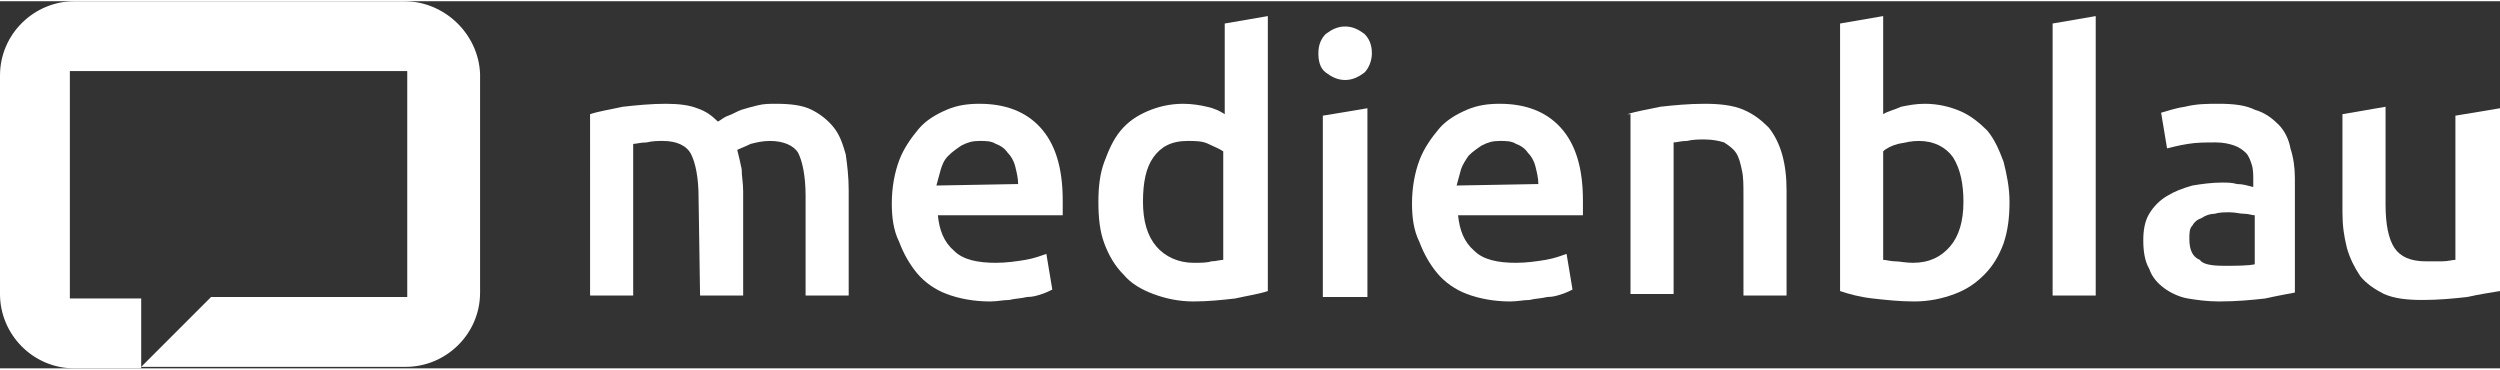
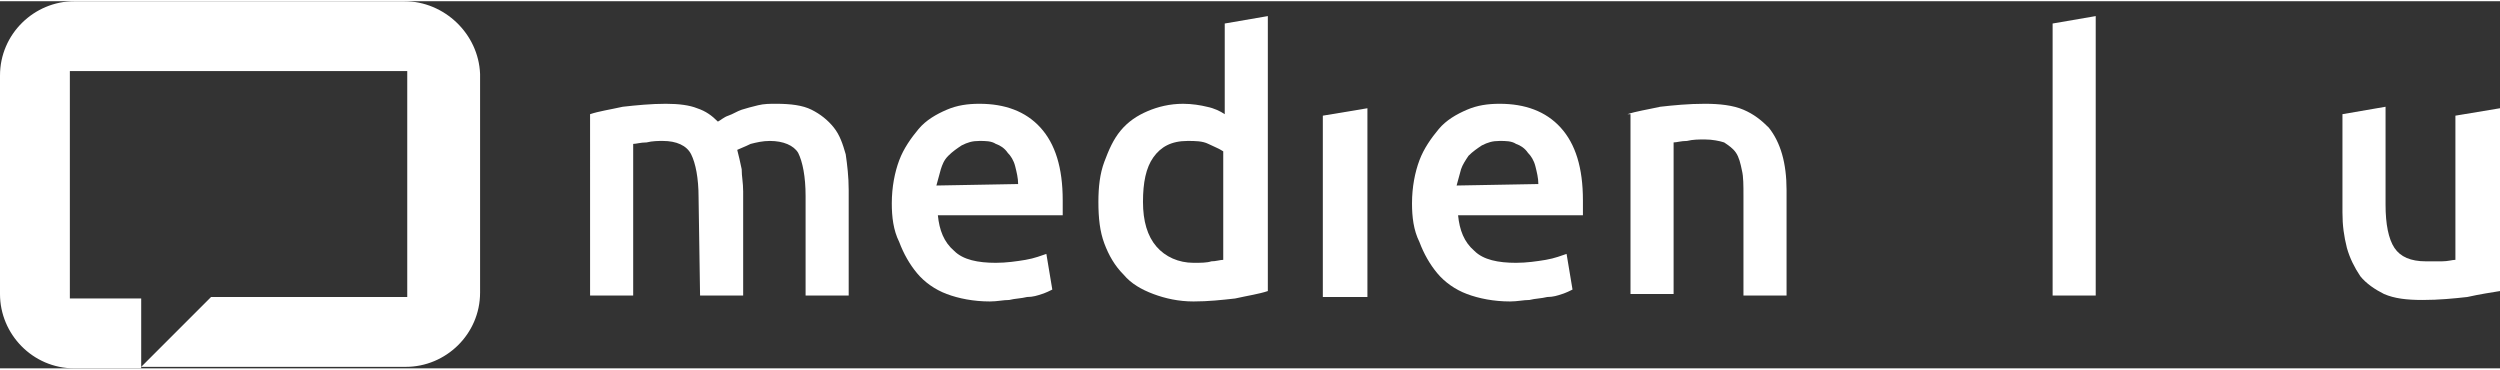
<svg xmlns="http://www.w3.org/2000/svg" version="1.1" id="Layer_1" x="0px" y="0px" viewBox="0 0 168.2 24.7" style="enable-background:new 0 0 168.2 24.7;" xml:space="preserve" width="230" height="34">
  <rect x="0" y="0" width="168.2" height="24.7" fill="#333333" stroke="none" />
  <style type="text/css">
	.st0{fill:#FFFFFF;}
</style>
  <g>
    <path class="st0" d="M27.2,0H5C2.3,0,0,2.2,0,5v14.7c0,2.7,2.2,5,5,5h4.5V20H4.7V4.7h22.7v15.2H14.2l-4.7,4.7h17.8c2.7,0,5-2.2,5-5   V4.9C32.2,2.2,29.9,0,27.2,0z" />
    <g>
      <path class="st0" d="M47,13.2c0-1.3-0.2-2.3-0.5-2.9s-1-0.9-1.9-0.9c-0.3,0-0.7,0-1.1,0.1c-0.4,0-0.7,0.1-0.9,0.1v10.2h-2.9V7.6    c0.6-0.2,1.3-0.3,2.2-0.5c0.9-0.1,1.9-0.2,2.9-0.2c0.9,0,1.6,0.1,2.1,0.3c0.6,0.2,1,0.5,1.4,0.9C48.5,8,48.7,7.8,49,7.7    c0.3-0.1,0.6-0.3,0.9-0.4C50.2,7.2,50.6,7.1,51,7c0.4-0.1,0.8-0.1,1.2-0.1c1,0,1.8,0.1,2.4,0.4c0.6,0.3,1.1,0.7,1.5,1.2    s0.6,1.1,0.8,1.8c0.1,0.7,0.2,1.5,0.2,2.4v7.1h-2.9v-6.7c0-1.3-0.2-2.3-0.5-2.9c-0.3-0.5-1-0.8-1.9-0.8c-0.5,0-0.9,0.1-1.3,0.2    c-0.4,0.2-0.7,0.3-0.9,0.4c0.1,0.4,0.2,0.8,0.3,1.3c0,0.5,0.1,0.9,0.1,1.5v7h-2.9L47,13.2L47,13.2z" />
      <path class="st0" d="M60,13.6c0-1.1,0.2-2.1,0.5-2.9s0.8-1.5,1.3-2.1s1.2-1,1.9-1.3c0.7-0.3,1.4-0.4,2.2-0.4    c1.7,0,3.1,0.5,4.1,1.6c1,1.1,1.5,2.7,1.5,4.9c0,0.2,0,0.3,0,0.5s0,0.4,0,0.5h-8.4c0.1,1,0.4,1.8,1.1,2.4c0.6,0.6,1.6,0.8,2.8,0.8    c0.7,0,1.4-0.1,2-0.2c0.6-0.1,1.1-0.3,1.4-0.4l0.4,2.4c-0.2,0.1-0.4,0.2-0.7,0.3c-0.3,0.1-0.6,0.2-1,0.2c-0.4,0.1-0.8,0.1-1.2,0.2    c-0.4,0-0.8,0.1-1.3,0.1c-1.1,0-2.1-0.2-2.9-0.5c-0.8-0.3-1.5-0.8-2-1.4s-0.9-1.3-1.2-2.1C60.1,15.4,60,14.5,60,13.6z M68.5,12.3    c0-0.4-0.1-0.8-0.2-1.2c-0.1-0.4-0.3-0.7-0.5-0.9c-0.2-0.3-0.5-0.5-0.8-0.6c-0.3-0.2-0.7-0.2-1.1-0.2c-0.5,0-0.8,0.1-1.2,0.3    c-0.3,0.2-0.6,0.4-0.9,0.7c-0.3,0.3-0.4,0.6-0.5,0.9c-0.1,0.4-0.2,0.7-0.3,1.1L68.5,12.3L68.5,12.3z" />
      <path class="st0" d="M85.3,19.5c-0.6,0.2-1.3,0.3-2.2,0.5c-0.9,0.1-1.8,0.2-2.8,0.2s-1.9-0.2-2.7-0.5c-0.8-0.3-1.5-0.7-2-1.3    c-0.6-0.6-1-1.3-1.3-2.1c-0.3-0.8-0.4-1.7-0.4-2.8c0-1,0.1-1.9,0.4-2.7c0.3-0.8,0.6-1.5,1.1-2.1s1.1-1,1.8-1.3s1.5-0.5,2.4-0.5    c0.6,0,1.2,0.1,1.6,0.2c0.5,0.1,0.9,0.3,1.2,0.5V1.5L85.3,1V19.5z M76.9,13.5c0,1.3,0.3,2.3,0.9,3c0.6,0.7,1.5,1.1,2.5,1.1    c0.5,0,0.9,0,1.2-0.1c0.3,0,0.6-0.1,0.8-0.1v-7.3c-0.3-0.2-0.6-0.3-1-0.5c-0.4-0.2-0.9-0.2-1.4-0.2c-1.1,0-1.8,0.4-2.3,1.1    C77.1,11.2,76.9,12.2,76.9,13.5z" />
-       <path class="st0" d="M92.3,3.5c0,0.5-0.2,1-0.5,1.3c-0.4,0.3-0.8,0.5-1.3,0.5s-0.9-0.2-1.3-0.5c-0.4-0.3-0.5-0.8-0.5-1.3    c0-0.6,0.2-1,0.5-1.3c0.4-0.3,0.8-0.5,1.3-0.5s0.9,0.2,1.3,0.5C92.1,2.5,92.3,2.9,92.3,3.5z" />
      <path class="st0" d="M95,13.6c0-1.1,0.2-2.1,0.5-2.9s0.8-1.5,1.3-2.1s1.2-1,1.9-1.3c0.7-0.3,1.4-0.4,2.2-0.4    c1.7,0,3.1,0.5,4.1,1.6c1,1.1,1.5,2.7,1.5,4.9c0,0.2,0,0.3,0,0.5s0,0.4,0,0.5h-8.4c0.1,1,0.4,1.8,1.1,2.4c0.6,0.6,1.6,0.8,2.8,0.8    c0.7,0,1.4-0.1,2-0.2c0.6-0.1,1.1-0.3,1.4-0.4l0.4,2.4c-0.2,0.1-0.4,0.2-0.7,0.3c-0.3,0.1-0.6,0.2-1,0.2c-0.4,0.1-0.8,0.1-1.2,0.2    c-0.4,0-0.8,0.1-1.3,0.1c-1.1,0-2.1-0.2-2.9-0.5s-1.5-0.8-2-1.4s-0.9-1.3-1.2-2.1C95.1,15.4,95,14.5,95,13.6z M103.5,12.3    c0-0.4-0.1-0.8-0.2-1.2c-0.1-0.4-0.3-0.7-0.5-0.9c-0.2-0.3-0.5-0.5-0.8-0.6c-0.3-0.2-0.7-0.2-1.1-0.2c-0.5,0-0.8,0.1-1.2,0.3    c-0.3,0.2-0.6,0.4-0.9,0.7c-0.2,0.3-0.4,0.6-0.5,0.9c-0.1,0.4-0.2,0.7-0.3,1.1L103.5,12.3L103.5,12.3z" />
      <path class="st0" d="M109.5,7.6c0.6-0.2,1.3-0.3,2.2-0.5c0.9-0.1,1.9-0.2,3-0.2c1,0,1.9,0.1,2.6,0.4c0.7,0.3,1.2,0.7,1.7,1.2    c0.4,0.5,0.7,1.1,0.9,1.8c0.2,0.7,0.3,1.5,0.3,2.4v7.1h-2.9v-6.7c0-0.7,0-1.3-0.1-1.7c-0.1-0.5-0.2-0.9-0.4-1.2    c-0.2-0.3-0.5-0.5-0.8-0.7c-0.3-0.1-0.8-0.2-1.3-0.2c-0.4,0-0.8,0-1.2,0.1c-0.4,0-0.7,0.1-0.9,0.1v10.2h-2.9V7.6H109.5z" />
-       <path class="st0" d="M135.2,13.5c0,1-0.1,1.9-0.4,2.8c-0.3,0.8-0.7,1.5-1.3,2.1s-1.2,1-2,1.3s-1.7,0.5-2.7,0.5s-1.9-0.1-2.8-0.2    c-0.9-0.1-1.6-0.3-2.2-0.5v-18l2.9-0.5v6.6c0.3-0.2,0.8-0.3,1.2-0.5c0.5-0.1,1-0.2,1.6-0.2c0.9,0,1.7,0.2,2.4,0.5s1.3,0.8,1.8,1.3    c0.5,0.6,0.8,1.3,1.1,2.1C135,11.6,135.2,12.5,135.2,13.5z M132.1,13.5c0-1.2-0.2-2.2-0.7-3c-0.5-0.7-1.3-1.1-2.3-1.1    c-0.5,0-0.9,0.1-1.4,0.2c-0.4,0.1-0.8,0.3-1,0.5v7.3c0.2,0,0.5,0.1,0.8,0.1s0.7,0.1,1.2,0.1c1.1,0,1.9-0.4,2.5-1.1    S132.1,14.8,132.1,13.5z" />
      <path class="st0" d="M138.1,19.8V1.5L141,1v18.8H138.1z" />
-       <path class="st0" d="M149.3,6.9c1,0,1.8,0.1,2.4,0.4c0.7,0.2,1.2,0.6,1.6,1c0.4,0.4,0.7,1,0.8,1.6c0.2,0.6,0.3,1.3,0.3,2v7.7    c-0.5,0.1-1.1,0.2-2,0.4c-0.9,0.1-1.9,0.2-3.1,0.2c-0.8,0-1.5-0.1-2.1-0.2s-1.2-0.4-1.6-0.7c-0.4-0.3-0.8-0.7-1-1.3    c-0.3-0.5-0.4-1.2-0.4-1.9c0-0.7,0.1-1.3,0.4-1.8c0.3-0.5,0.7-0.9,1.2-1.2c0.5-0.3,1-0.5,1.7-0.7c0.6-0.1,1.3-0.2,2-0.2    c0.3,0,0.7,0,1,0.1c0.4,0,0.7,0.1,1.1,0.2V12c0-0.3,0-0.7-0.1-1s-0.2-0.6-0.4-0.8c-0.2-0.2-0.5-0.4-0.8-0.5s-0.7-0.2-1.2-0.2    c-0.7,0-1.3,0-1.9,0.1c-0.6,0.1-1,0.2-1.4,0.3l-0.4-2.4c0.4-0.1,0.9-0.3,1.6-0.4C147.8,6.9,148.5,6.9,149.3,6.9z M149.6,17.8    c0.9,0,1.6,0,2.1-0.1v-3.3c-0.2,0-0.4-0.1-0.7-0.1s-0.6-0.1-1-0.1c-0.3,0-0.7,0-1,0.1c-0.3,0-0.6,0.1-0.9,0.3    c-0.3,0.1-0.5,0.3-0.6,0.5c-0.2,0.2-0.2,0.5-0.2,0.9c0,0.7,0.2,1.2,0.7,1.4C148.2,17.7,148.8,17.8,149.6,17.8z" />
      <path class="st0" d="M165.2,7.7v9.7c-0.2,0-0.5,0.1-0.9,0.1s-0.8,0-1.1,0c-1,0-1.7-0.3-2.1-0.9c-0.4-0.6-0.6-1.6-0.6-2.9V7.1    l-2.9,0.5v6.6c0,0.9,0.1,1.6,0.3,2.4c0.2,0.7,0.5,1.3,0.9,1.9c0.4,0.5,1,0.9,1.6,1.2c0.7,0.3,1.5,0.4,2.6,0.4s2.1-0.1,3-0.2    c0.9-0.2,1.6-0.3,2.2-0.4V7.2L165.2,7.7z" />
      <polygon class="st0" points="89,7.7 89,19.9 92,19.9 92,7.2   " />
    </g>
  </g>
</svg>